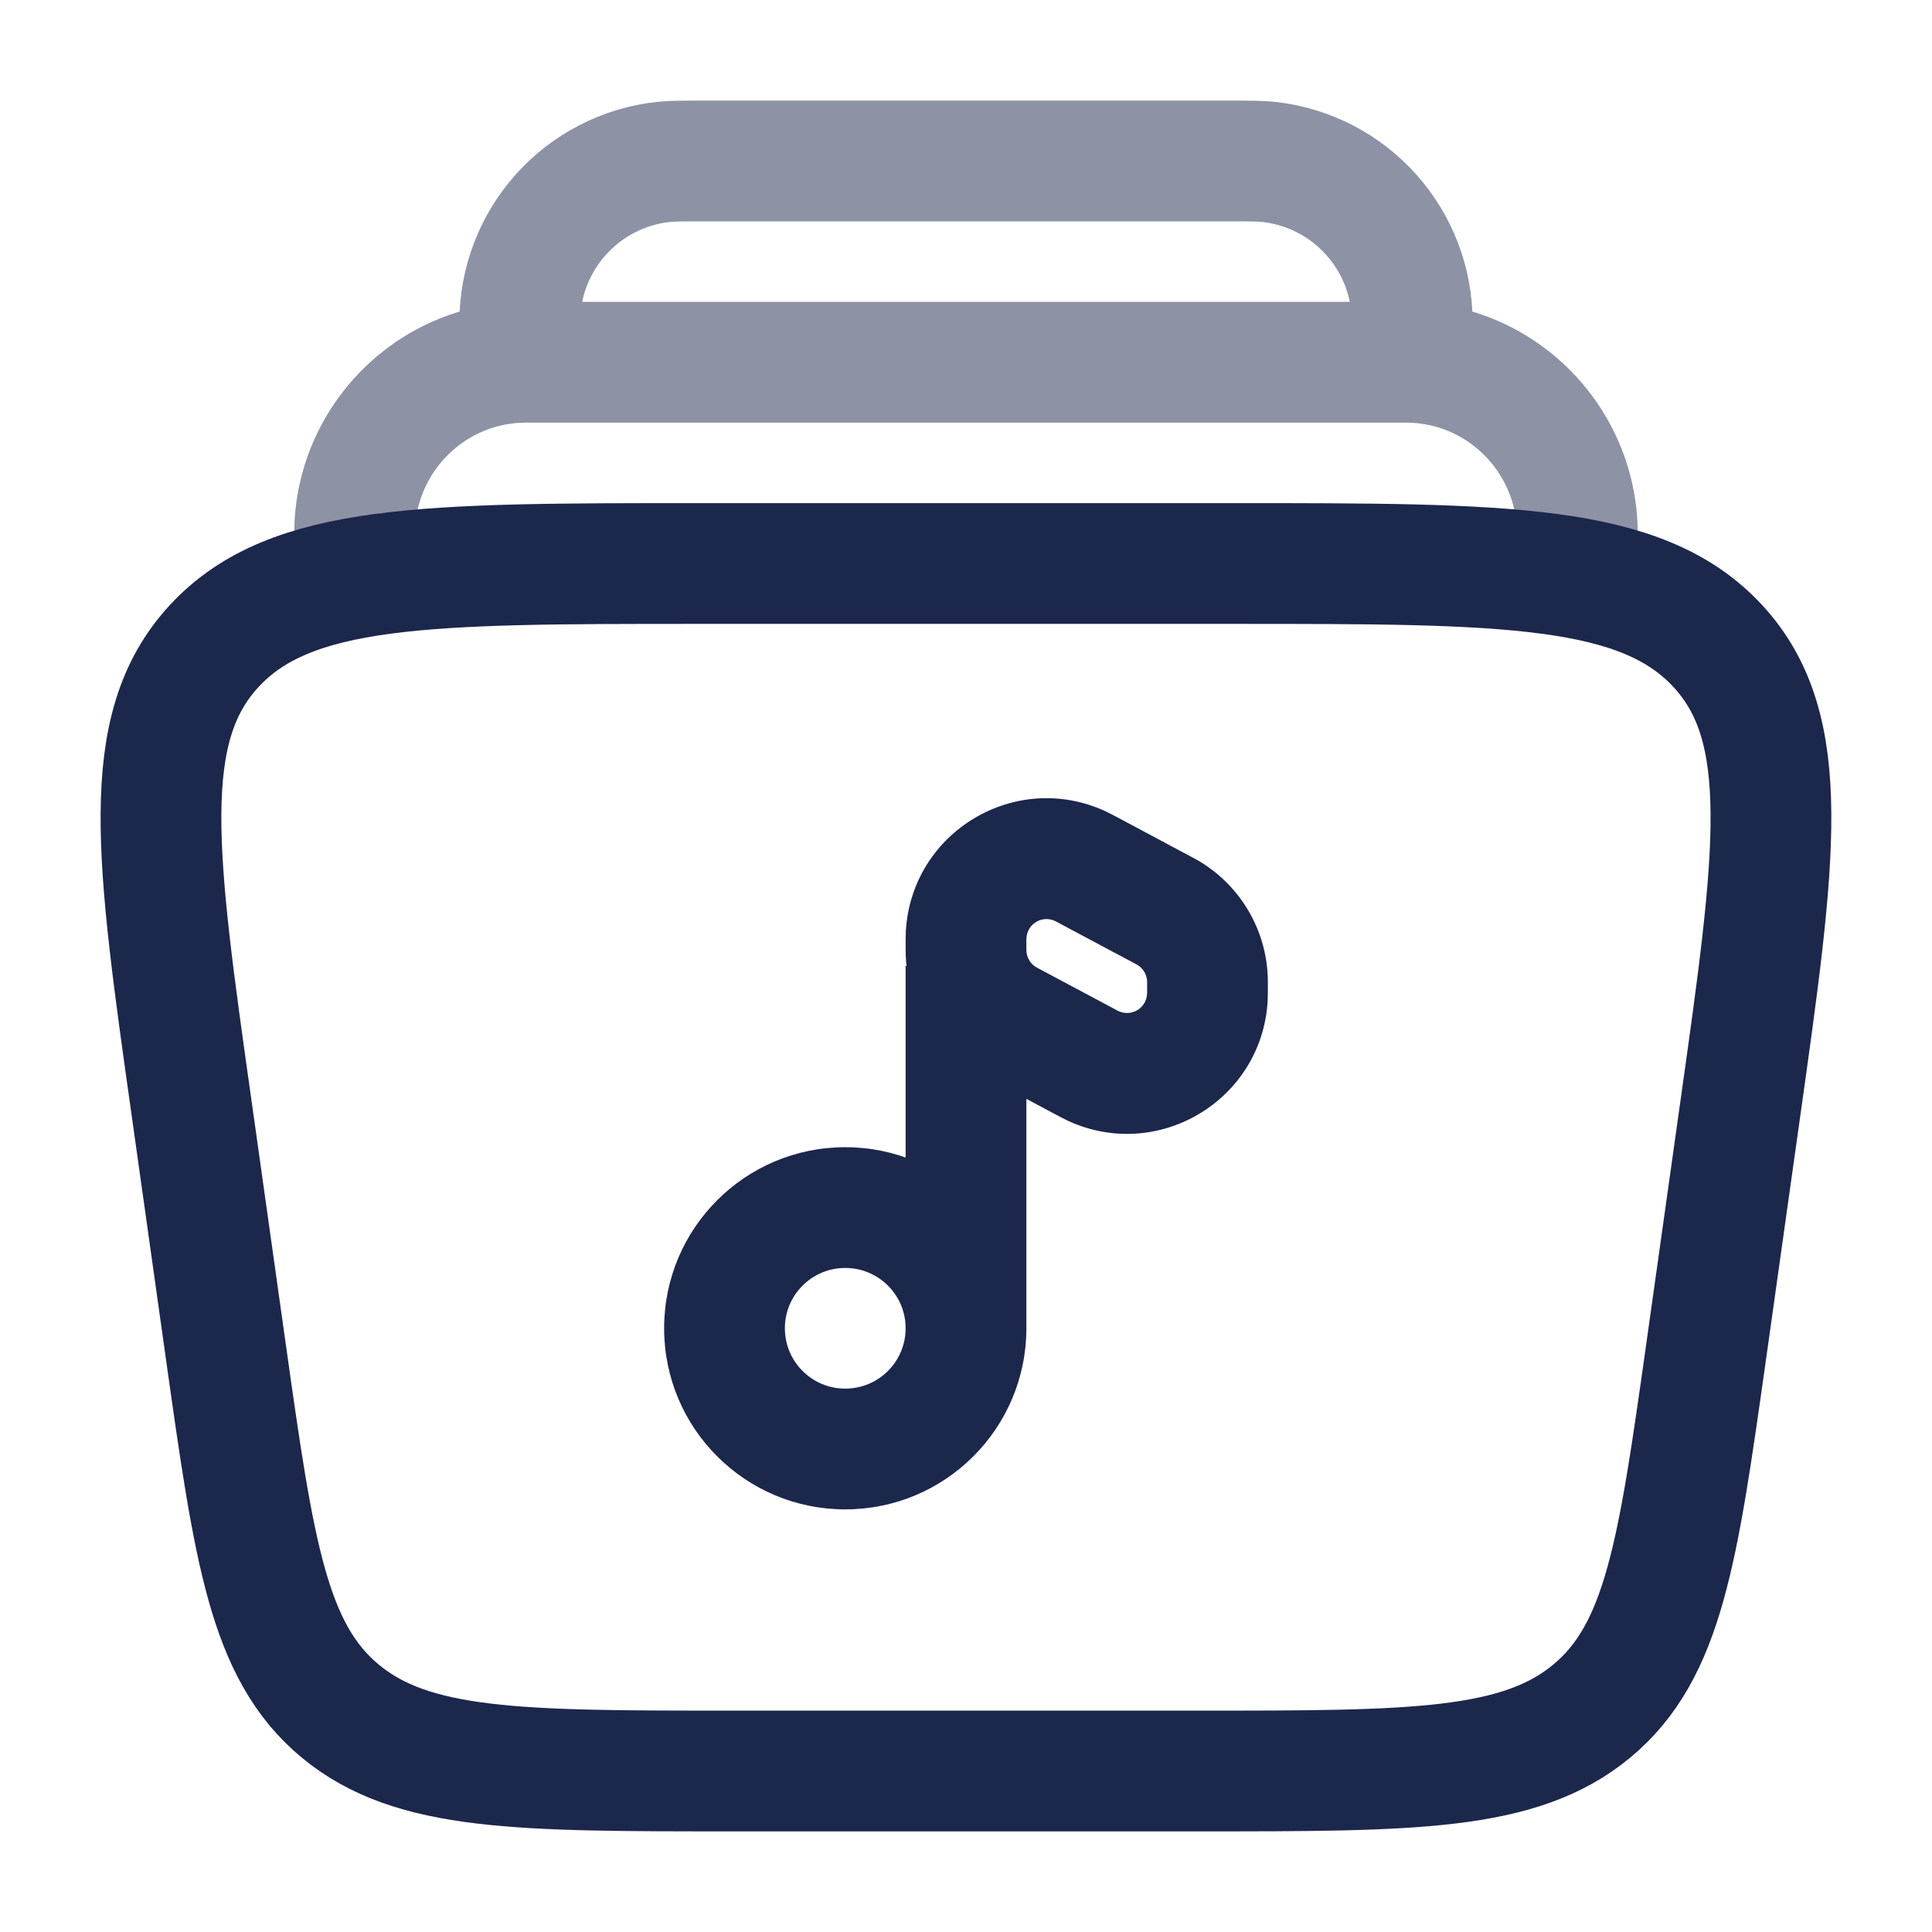
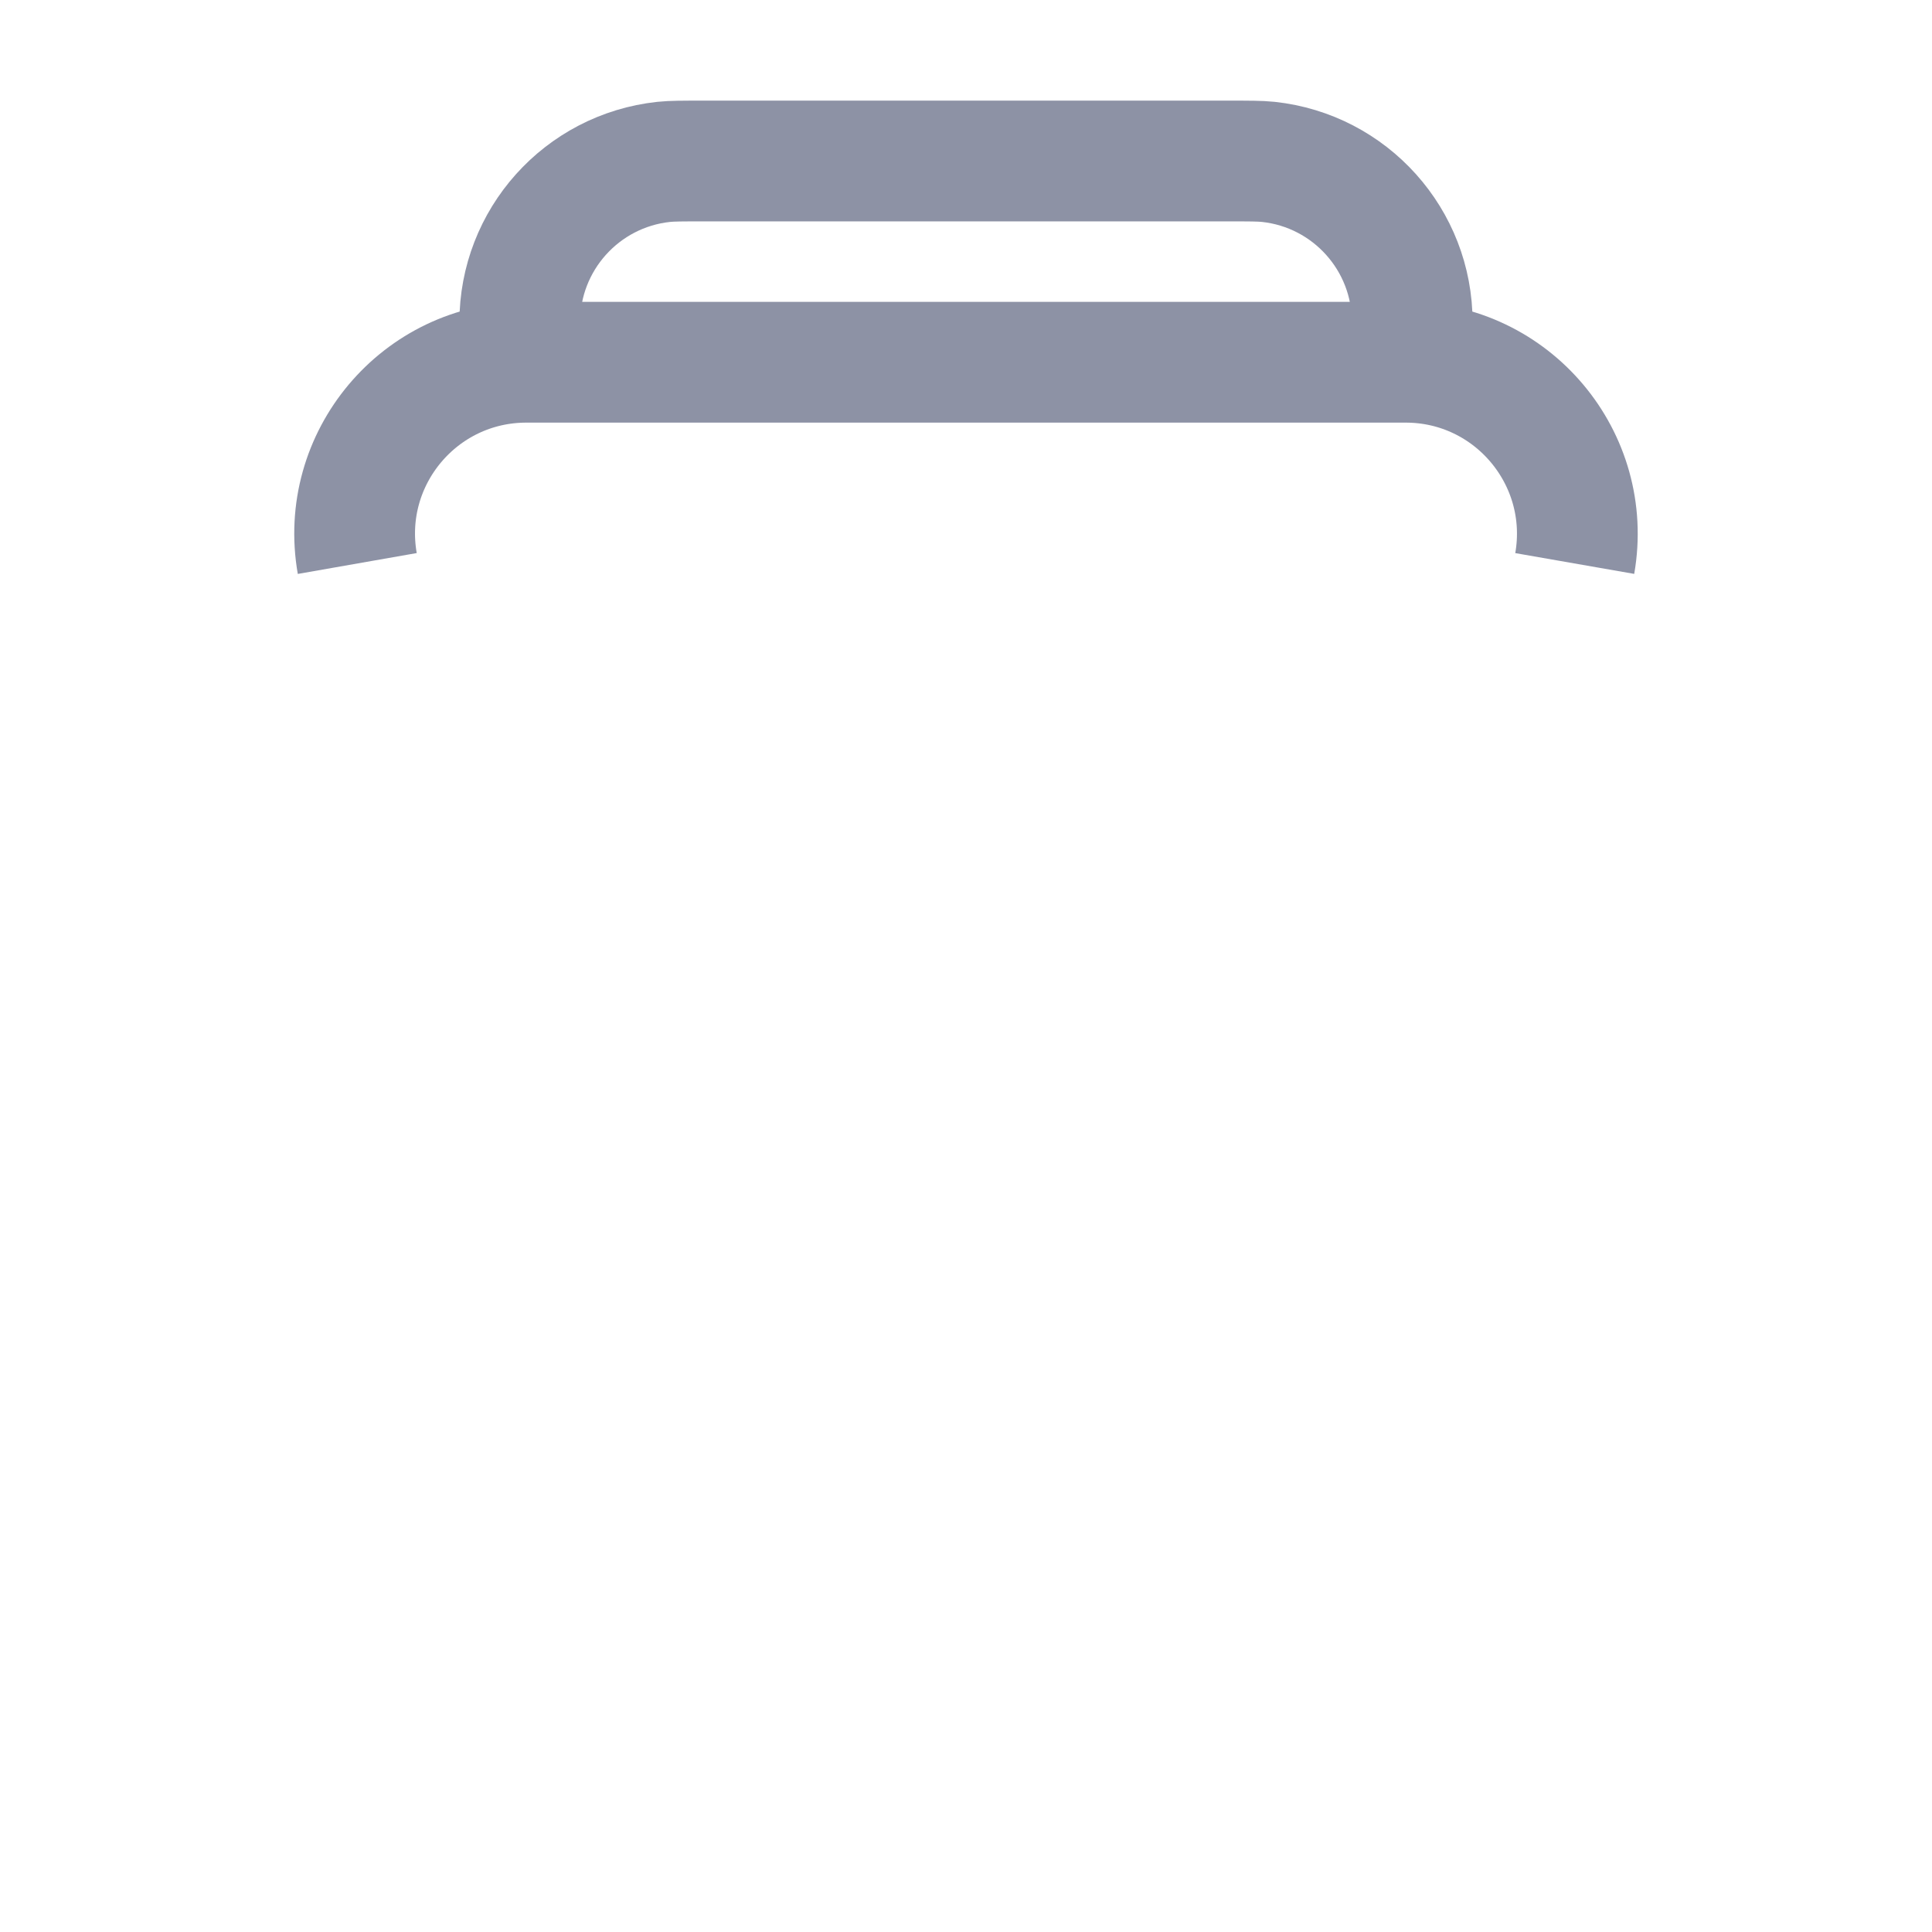
<svg xmlns="http://www.w3.org/2000/svg" width="800px" height="800px" viewBox="0 0 24 24" fill="none">
  <path opacity="0.5" d="M19.562 7C19.79 5.695 18.786 4.5 17.462 4.5H6.538C5.213 4.5 4.209 5.695 4.438 7M17.5 4.5C17.528 4.241 17.543 4.111 17.543 4.004C17.545 2.981 16.774 2.121 15.756 2.011C15.65 2 15.519 2 15.259 2H8.741C8.48 2 8.35 2 8.244 2.011C7.226 2.121 6.455 2.981 6.457 4.004C6.457 4.111 6.471 4.241 6.5 4.5" stroke="#1C274C" stroke-width="1.5" />
-   <path d="M12.561 12.7L12.208 13.361L12.208 13.361L12.561 12.7ZM13.443 13.17L13.796 12.508V12.508L13.443 13.17ZM14.439 11.302L14.792 10.64L14.792 10.64L14.439 11.302ZM13.557 10.831L13.91 10.169L13.91 10.169L13.557 10.831ZM12.002 11.607L12.751 11.652V11.652L12.002 11.607ZM13.416 10.758L13.104 11.44L13.104 11.44L13.416 10.758ZM14.999 12.169L15.749 12.145V12.145L14.999 12.169ZM14.498 11.334L14.872 10.683L14.872 10.683L14.498 11.334ZM13.584 13.243L13.896 12.561L13.896 12.561L13.584 13.243ZM14.998 12.394L14.249 12.349V12.349L14.998 12.394ZM12.502 12.667L12.128 13.318L12.128 13.318L12.502 12.667ZM12.001 11.832L11.251 11.856V11.856L12.001 11.832ZM11.25 16.5C11.25 16.915 10.914 17.25 10.5 17.25V18.75C11.743 18.75 12.75 17.743 12.75 16.5H11.25ZM10.5 17.25C10.086 17.25 9.75 16.915 9.75 16.5H8.25C8.25 17.743 9.257 18.75 10.5 18.75V17.25ZM9.75 16.5C9.75 16.086 10.086 15.751 10.5 15.751V14.251C9.257 14.251 8.25 15.258 8.25 16.5H9.75ZM10.5 15.751C10.914 15.751 11.25 16.086 11.25 16.5H12.75C12.75 15.258 11.743 14.251 10.5 14.251V15.751ZM12.75 16.5V12.001H11.25V16.5H12.75ZM12.208 13.361L13.09 13.832L13.796 12.508L12.914 12.038L12.208 13.361ZM14.792 10.64L13.91 10.169L13.204 11.493L14.086 11.963L14.792 10.64ZM12.75 11.765C12.75 11.721 12.75 11.693 12.75 11.672C12.75 11.65 12.751 11.648 12.751 11.652L11.253 11.561C11.25 11.62 11.25 11.693 11.25 11.765H12.75ZM13.91 10.169C13.846 10.135 13.782 10.101 13.729 10.076L13.104 11.44C13.1 11.438 13.103 11.439 13.122 11.449C13.14 11.459 13.165 11.472 13.204 11.493L13.91 10.169ZM12.751 11.652C12.761 11.477 12.944 11.367 13.104 11.44L13.729 10.076C12.611 9.564 11.328 10.334 11.253 11.561L12.751 11.652ZM15.75 12.236C15.75 12.207 15.75 12.175 15.749 12.145L14.25 12.193C14.25 12.192 14.25 12.193 14.25 12.2C14.25 12.208 14.25 12.218 14.25 12.236H15.75ZM14.086 11.963C14.102 11.972 14.111 11.976 14.118 11.98C14.124 11.983 14.125 11.984 14.125 11.984L14.872 10.683C14.846 10.668 14.818 10.653 14.792 10.64L14.086 11.963ZM15.749 12.145C15.73 11.539 15.398 10.986 14.872 10.683L14.125 11.984C14.2 12.027 14.247 12.106 14.25 12.193L15.749 12.145ZM13.09 13.832C13.154 13.866 13.218 13.9 13.271 13.925L13.896 12.561C13.9 12.563 13.897 12.562 13.878 12.552C13.86 12.542 13.835 12.529 13.796 12.508L13.09 13.832ZM14.25 12.236C14.25 12.28 14.25 12.308 14.25 12.329C14.25 12.351 14.249 12.353 14.249 12.349L15.747 12.44C15.75 12.381 15.75 12.308 15.75 12.236H14.25ZM13.271 13.925C14.389 14.437 15.672 13.667 15.747 12.44L14.249 12.349C14.239 12.524 14.056 12.634 13.896 12.561L13.271 13.925ZM12.914 12.038C12.898 12.029 12.889 12.024 12.882 12.021C12.876 12.017 12.875 12.017 12.875 12.017L12.128 13.318C12.154 13.333 12.182 13.348 12.208 13.361L12.914 12.038ZM11.25 11.765C11.25 11.794 11.25 11.825 11.251 11.856L12.75 11.808C12.75 11.809 12.75 11.808 12.75 11.801C12.75 11.793 12.75 11.783 12.75 11.765H11.25ZM12.875 12.017C12.8 11.974 12.753 11.895 12.75 11.808L11.251 11.856C11.27 12.462 11.602 13.015 12.128 13.318L12.875 12.017Z" fill="#1C274C" />
-   <path d="M2.384 13.793C1.937 10.629 1.714 9.048 2.662 8.024C3.61 7 5.298 7 8.672 7H15.328C18.702 7 20.39 7 21.338 8.024C22.285 9.048 22.062 10.629 21.616 13.793L21.194 16.793C20.844 19.274 20.669 20.514 19.772 21.257C18.875 22 17.551 22 14.905 22H9.095C6.449 22 5.126 22 4.228 21.257C3.331 20.514 3.156 19.274 2.806 16.793L2.384 13.793Z" stroke="#1C274C" stroke-width="1.5" />
</svg>